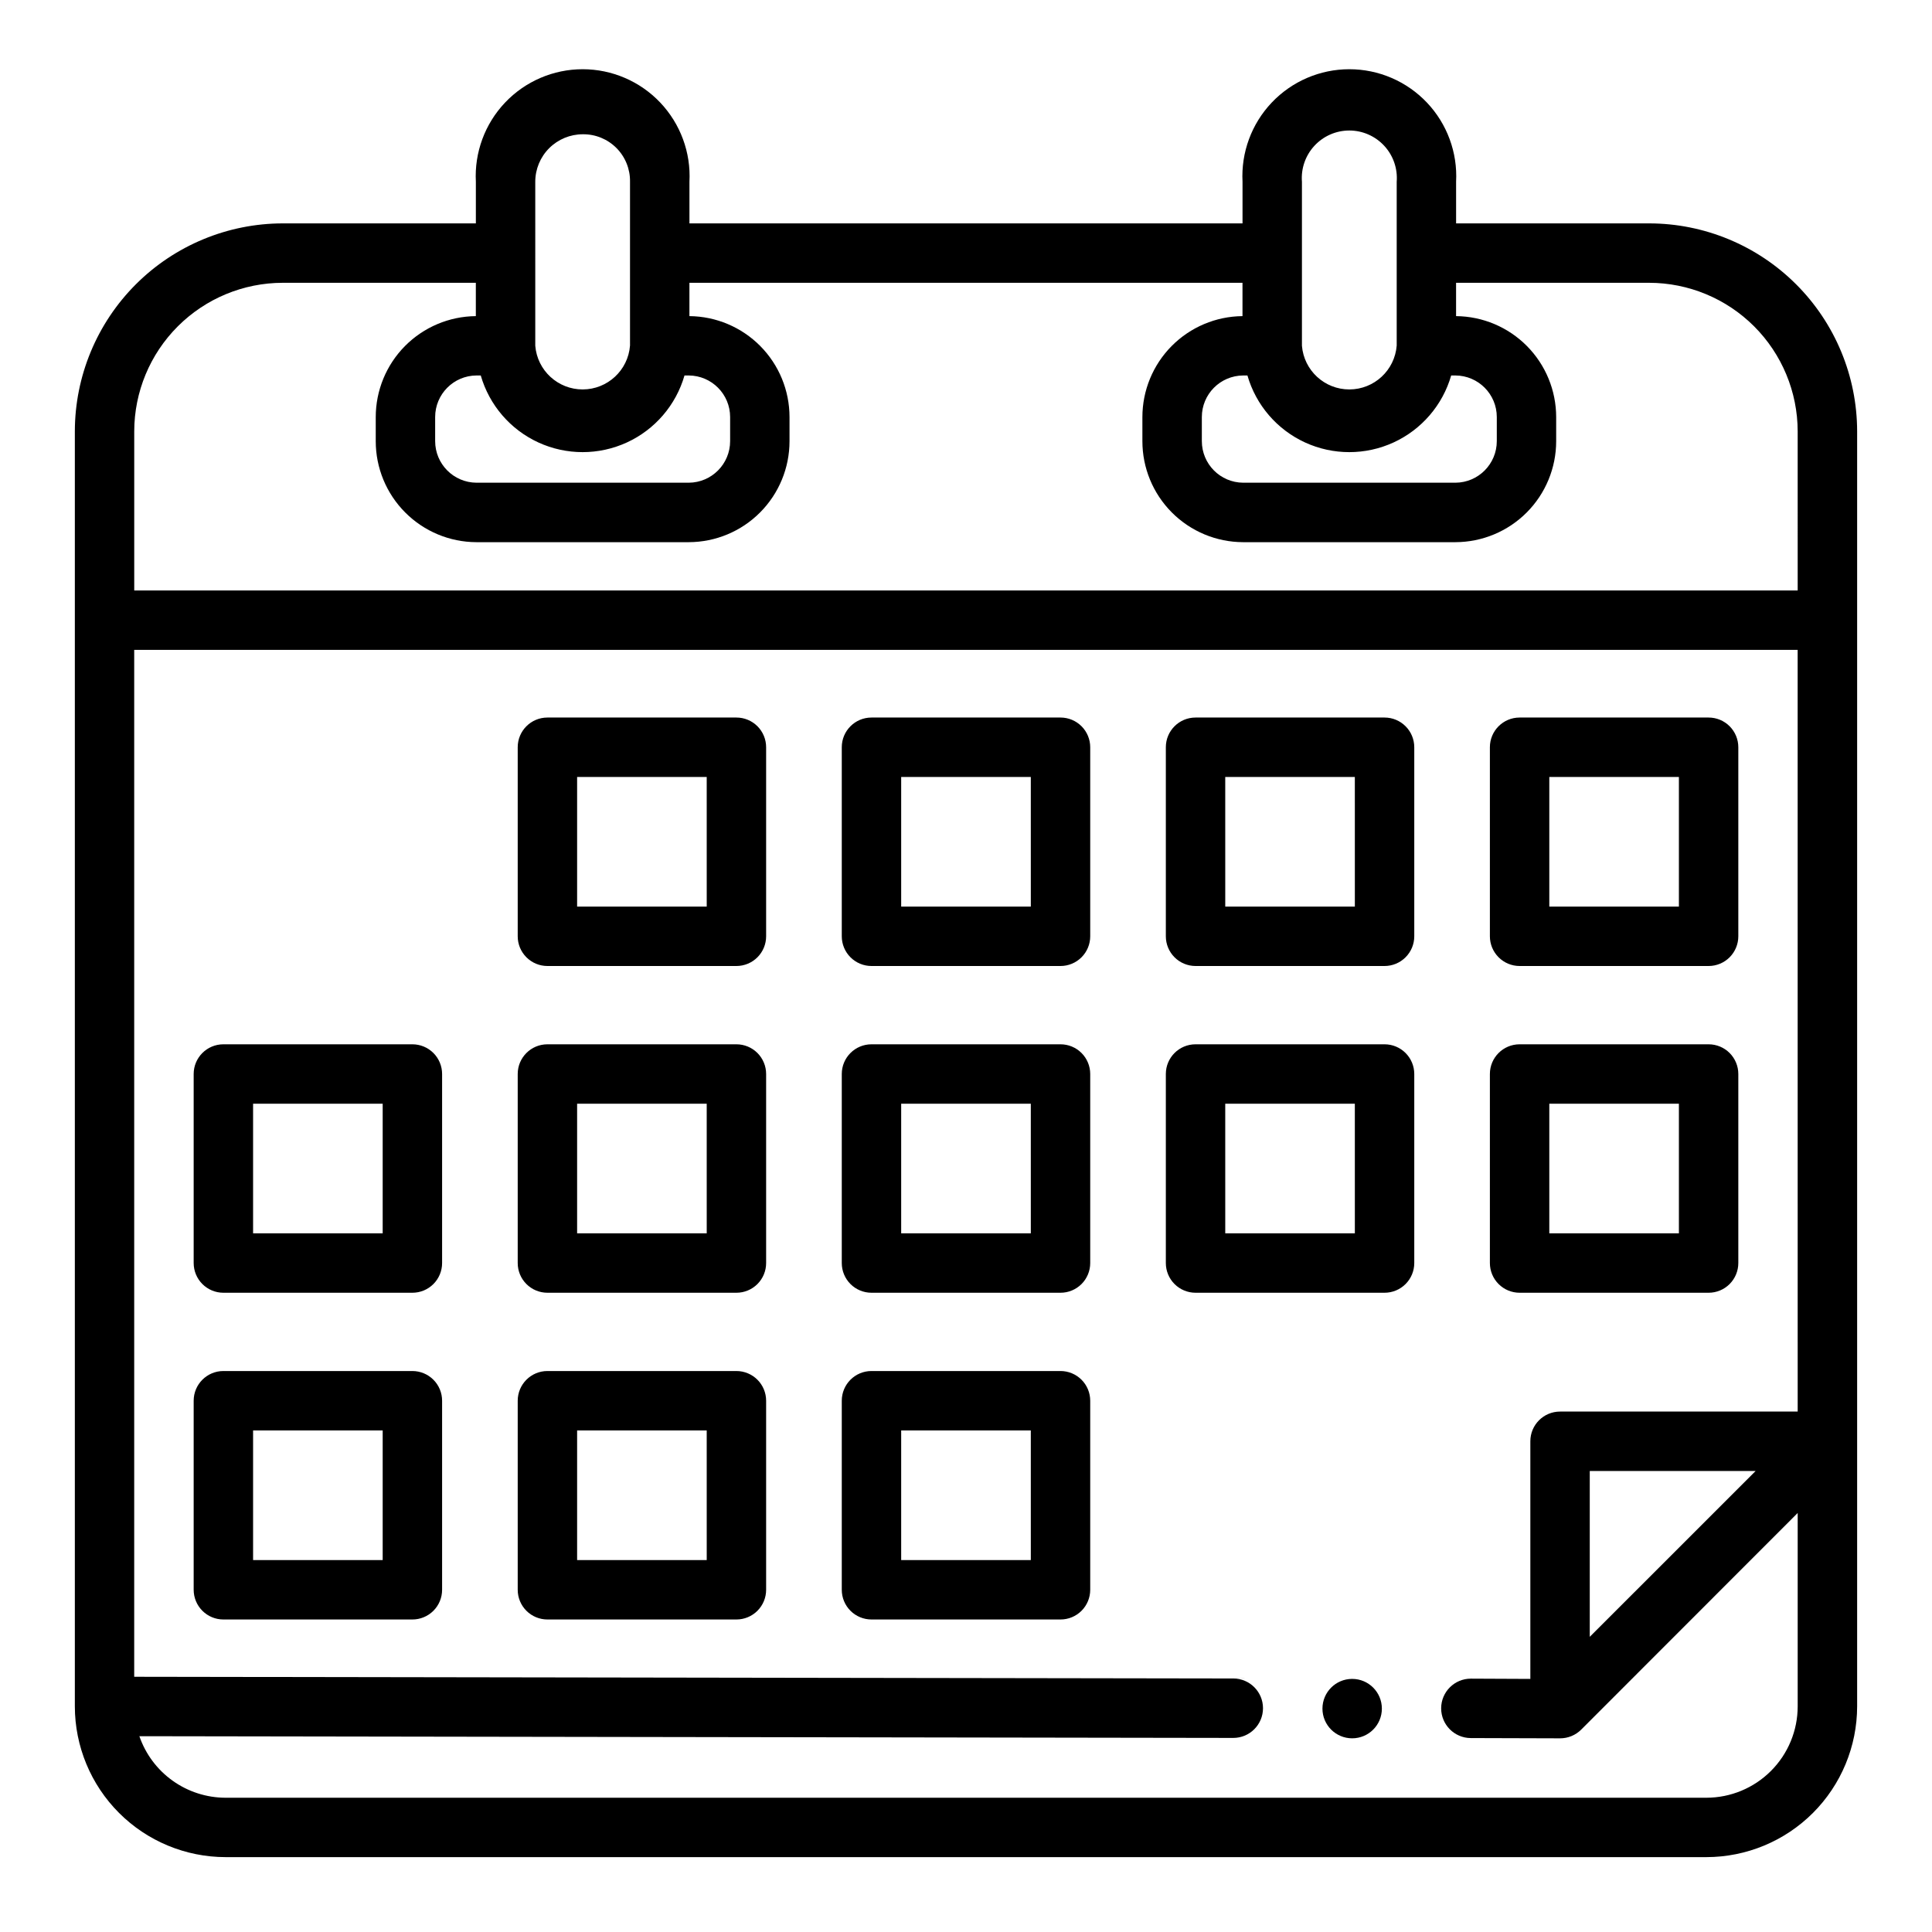
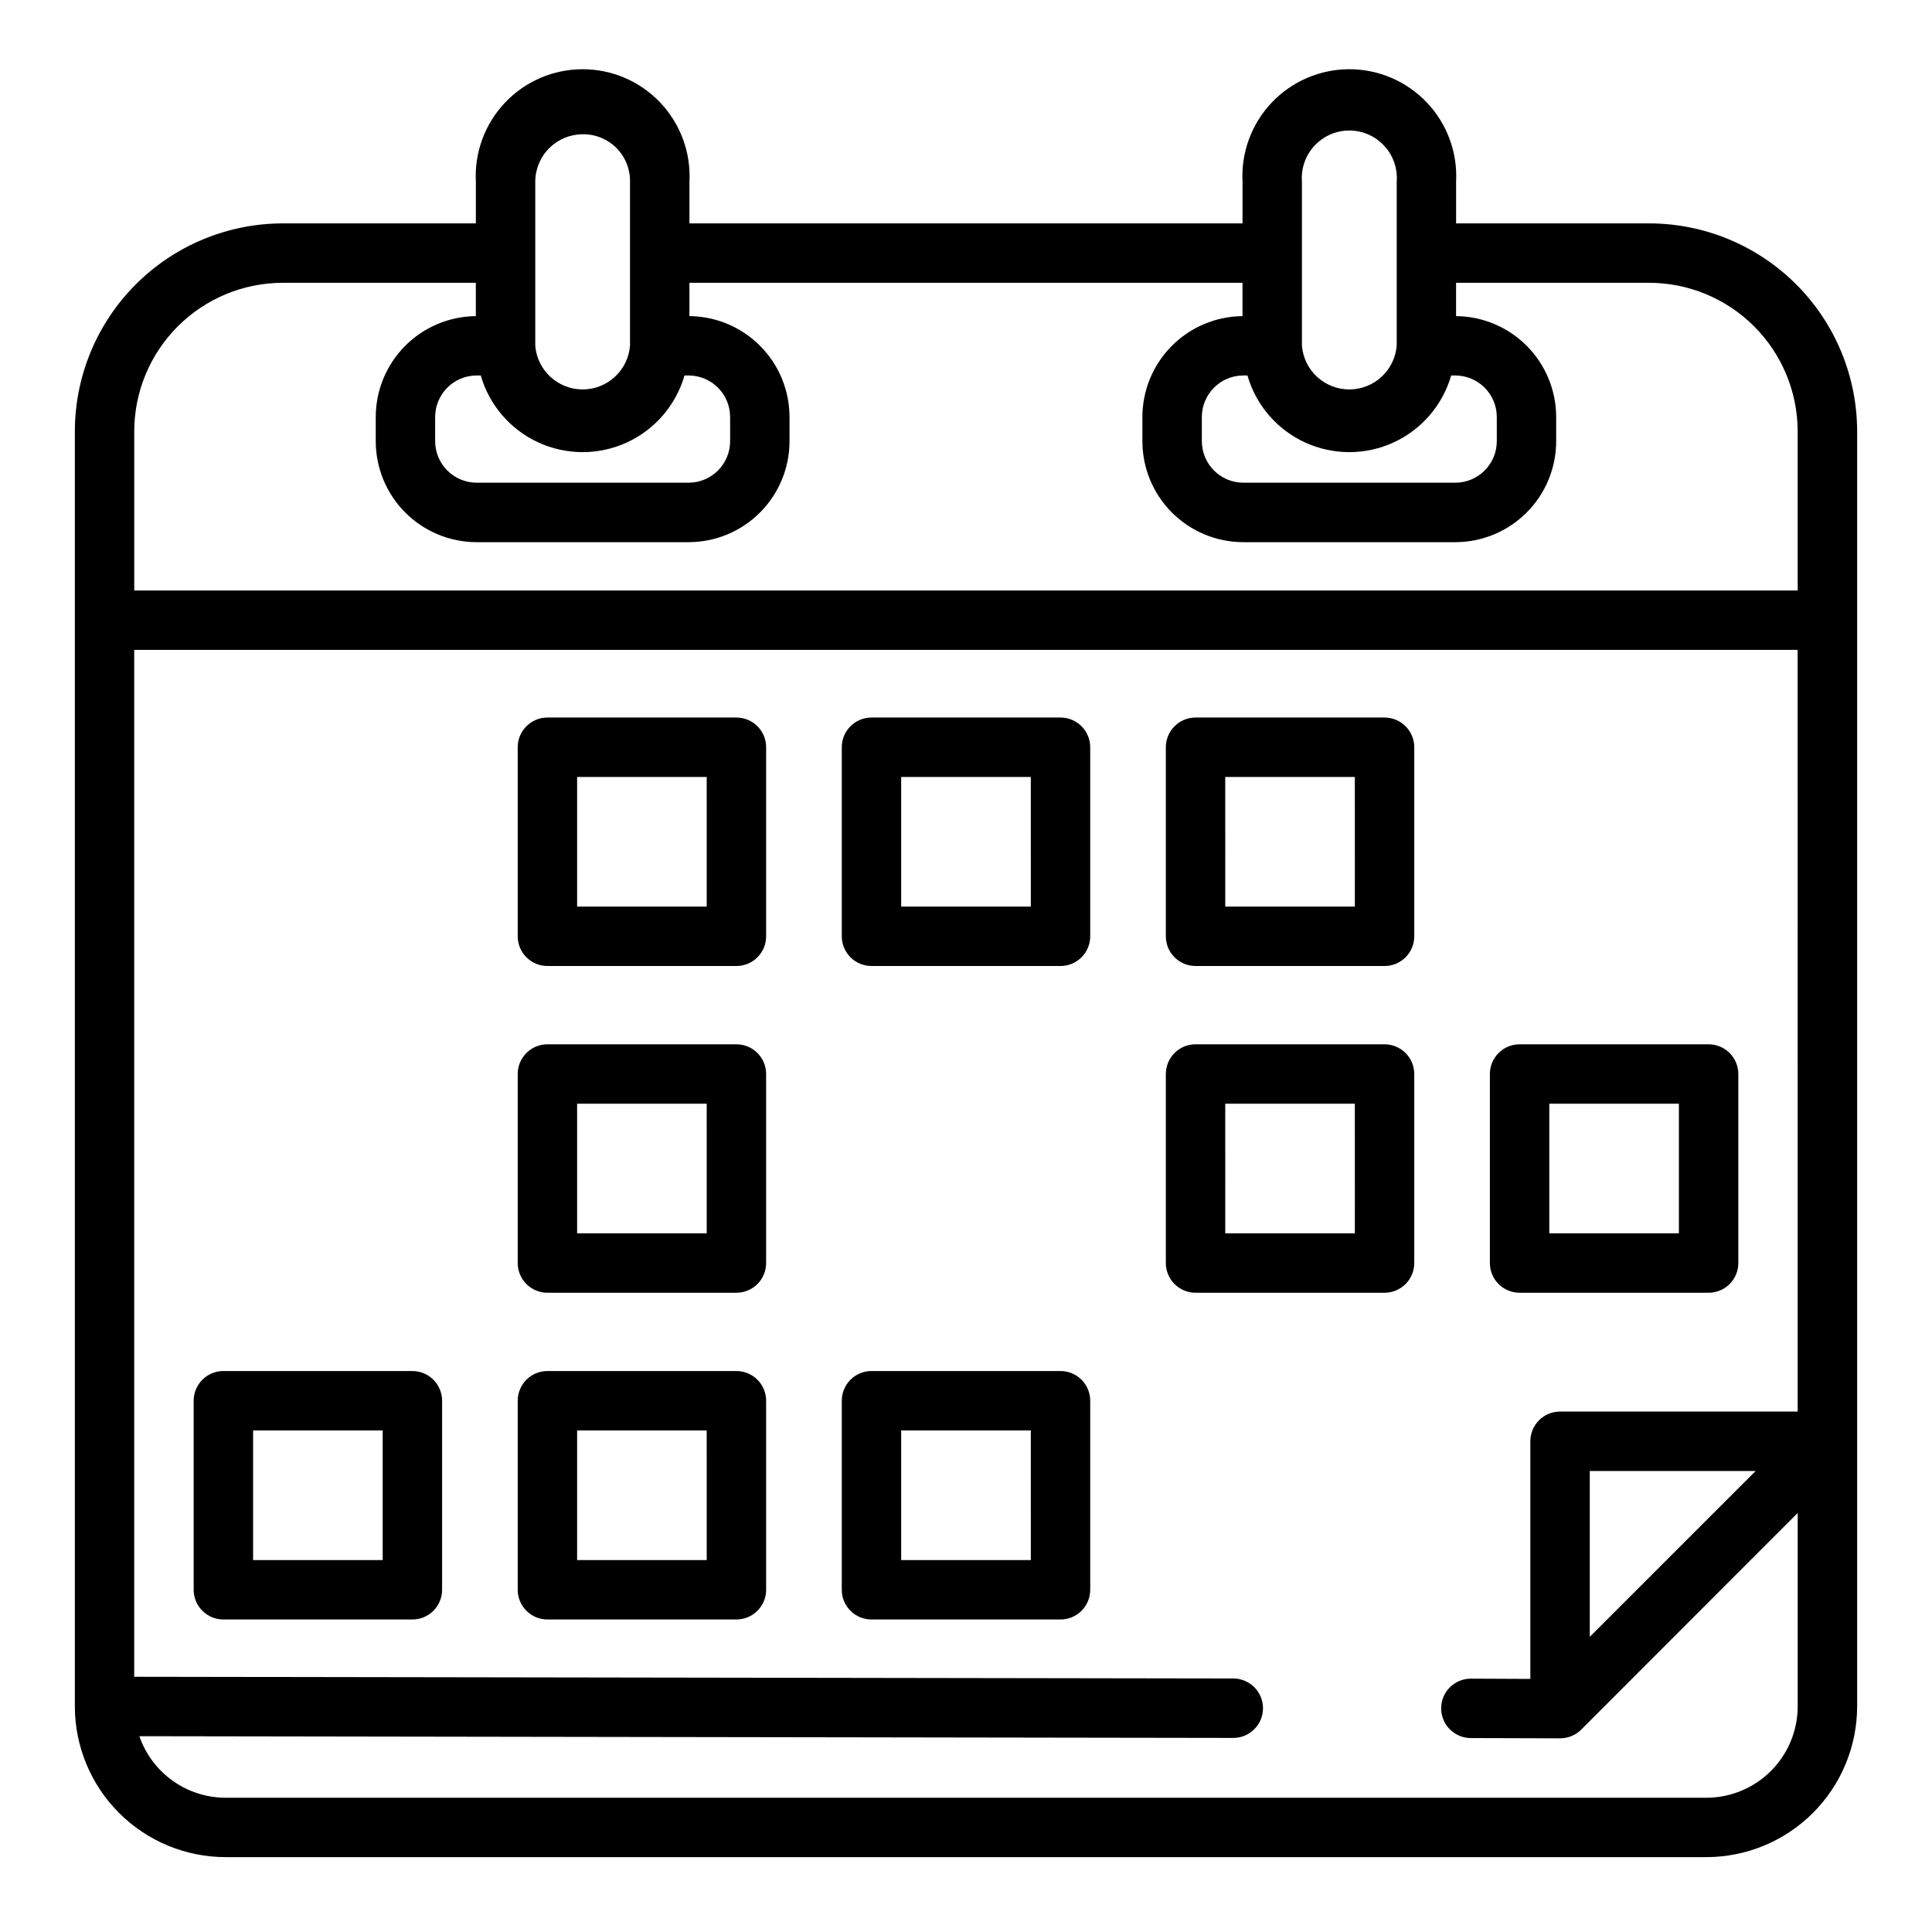
<svg xmlns="http://www.w3.org/2000/svg" fill="#000000" width="800px" height="800px" version="1.1" viewBox="144 144 512 512">
  <g>
    <path d="m289.07 400h50.09c2.086 0 4.09-0.832 5.566-2.309 1.477-1.477 2.305-3.477 2.305-5.566v-50.098c0-2.086-0.828-4.09-2.305-5.566-1.477-1.477-3.481-2.305-5.566-2.305h-50.09c-4.348 0-7.871 3.523-7.871 7.871v50.098c0 2.09 0.828 4.09 2.305 5.566 1.477 1.477 3.477 2.309 5.566 2.309zm7.871-50.098h34.344l0.004 34.352h-34.348z" />
    <path d="m374.95 400h50.098c2.09 0 4.09-0.832 5.566-2.309 1.477-1.477 2.305-3.477 2.305-5.566v-50.098c0-2.086-0.828-4.09-2.305-5.566-1.477-1.477-3.477-2.305-5.566-2.305h-50.098c-4.348 0-7.871 3.523-7.871 7.871v50.098c0 2.09 0.828 4.09 2.305 5.566 1.477 1.477 3.481 2.309 5.566 2.309zm7.871-50.098h34.352l0.004 34.352h-34.355z" />
    <path d="m460.83 400h50.09c2.09 0 4.09-0.832 5.566-2.309 1.477-1.477 2.309-3.477 2.309-5.566v-50.098c0-2.086-0.832-4.09-2.309-5.566-1.477-1.477-3.477-2.305-5.566-2.305h-50.09c-4.348 0-7.871 3.523-7.871 7.871v50.098c0 2.09 0.828 4.09 2.305 5.566 1.477 1.477 3.481 2.309 5.566 2.309zm7.871-50.098h34.344l0.004 34.352h-34.344z" />
-     <path d="m546.71 400h50.09c2.086 0 4.09-0.832 5.566-2.309 1.473-1.477 2.305-3.477 2.305-5.566v-50.098c0-2.086-0.832-4.09-2.305-5.566-1.477-1.477-3.481-2.305-5.566-2.305h-50.09c-4.348 0-7.875 3.523-7.875 7.871v50.098c0 2.09 0.832 4.09 2.309 5.566 1.477 1.477 3.477 2.309 5.566 2.309zm7.871-50.098h34.344v34.352h-34.344z" />
-     <path d="m203.2 486.59h50.09c2.086 0 4.09-0.828 5.566-2.305 1.477-1.477 2.305-3.481 2.305-5.566v-50.098c0-2.086-0.828-4.09-2.305-5.566-1.477-1.477-3.481-2.305-5.566-2.305h-50.09c-4.348 0-7.875 3.523-7.875 7.871v50.098c0 2.086 0.832 4.09 2.309 5.566 1.477 1.477 3.477 2.305 5.566 2.305zm7.871-50.098h34.344v34.355h-34.344z" />
    <path d="m289.07 486.59h50.09c2.086 0 4.09-0.828 5.566-2.305 1.477-1.477 2.305-3.481 2.305-5.566v-50.098c0-2.086-0.828-4.09-2.305-5.566-1.477-1.477-3.481-2.305-5.566-2.305h-50.09c-4.348 0-7.871 3.523-7.871 7.871v50.098c0 2.086 0.828 4.09 2.305 5.566 1.477 1.477 3.477 2.305 5.566 2.305zm7.871-50.098h34.344l0.004 34.355h-34.348z" />
-     <path d="m374.95 486.59h50.098c2.09 0 4.09-0.828 5.566-2.305 1.477-1.477 2.305-3.481 2.305-5.566v-50.098c0-2.086-0.828-4.09-2.305-5.566-1.477-1.477-3.477-2.305-5.566-2.305h-50.098c-4.348 0-7.871 3.523-7.871 7.871v50.098c0 2.086 0.828 4.09 2.305 5.566 1.477 1.477 3.481 2.305 5.566 2.305zm7.871-50.098h34.352l0.004 34.355h-34.355z" />
    <path d="m460.83 486.59h50.09c2.09 0 4.09-0.828 5.566-2.305 1.477-1.477 2.309-3.481 2.309-5.566v-50.098c0-2.086-0.832-4.09-2.309-5.566-1.477-1.477-3.477-2.305-5.566-2.305h-50.09c-4.348 0-7.871 3.523-7.871 7.871v50.098c0 2.086 0.828 4.09 2.305 5.566 1.477 1.477 3.481 2.305 5.566 2.305zm7.871-50.098h34.344l0.004 34.355h-34.344z" />
    <path d="m546.71 486.59h50.09c2.086 0 4.09-0.828 5.566-2.305 1.473-1.477 2.305-3.481 2.305-5.566v-50.098c0-2.086-0.832-4.09-2.305-5.566-1.477-1.477-3.481-2.305-5.566-2.305h-50.09c-4.348 0-7.875 3.523-7.875 7.871v50.098c0 2.086 0.832 4.09 2.309 5.566 1.477 1.477 3.477 2.305 5.566 2.305zm7.871-50.098h34.344v34.355h-34.344z" />
    <path d="m203.2 573.18h50.09c2.086 0 4.09-0.828 5.566-2.305 1.477-1.477 2.305-3.481 2.305-5.566v-50.098c0-2.09-0.828-4.09-2.305-5.566-1.477-1.477-3.481-2.309-5.566-2.309h-50.09c-4.348 0-7.875 3.527-7.875 7.875v50.098c0 2.086 0.832 4.09 2.309 5.566 1.477 1.477 3.477 2.305 5.566 2.305zm7.871-50.098h34.344v34.352h-34.344z" />
    <path d="m289.07 573.18h50.09c2.086 0 4.09-0.828 5.566-2.305 1.477-1.477 2.305-3.481 2.305-5.566v-50.098c0-2.09-0.828-4.09-2.305-5.566-1.477-1.477-3.481-2.309-5.566-2.309h-50.09c-4.348 0-7.871 3.527-7.871 7.875v50.098c0 2.086 0.828 4.09 2.305 5.566 1.477 1.477 3.477 2.305 5.566 2.305zm7.871-50.098h34.344l0.004 34.352h-34.348z" />
    <path d="m374.95 573.18h50.098c2.09 0 4.09-0.828 5.566-2.305 1.477-1.477 2.305-3.481 2.305-5.566v-50.098c0-2.09-0.828-4.09-2.305-5.566-1.477-1.477-3.477-2.309-5.566-2.309h-50.098c-4.348 0-7.871 3.527-7.871 7.875v50.098c0 2.086 0.828 4.09 2.305 5.566 1.477 1.477 3.481 2.305 5.566 2.305zm7.871-50.098h34.352l0.004 34.352h-34.355z" />
-     <path d="m510.21 596.8c0 4.348-3.523 7.871-7.871 7.871-4.348 0-7.875-3.523-7.875-7.871 0-4.348 3.527-7.875 7.875-7.875 4.348 0 7.871 3.527 7.871 7.875" />
    <path d="m581.05 203.2h-51.168v-11.023c0.41-7.762-2.387-15.355-7.738-20.996-5.352-5.641-12.785-8.836-20.562-8.836-7.773 0-15.207 3.195-20.559 8.836-5.352 5.641-8.148 13.234-7.742 20.996v11.023h-146.57v-11.023c0.41-7.762-2.391-15.355-7.742-20.996-5.352-5.641-12.785-8.836-20.559-8.836-7.773 0-15.211 3.195-20.559 8.836-5.352 5.641-8.152 13.234-7.742 20.996v11.023h-51.168c-14.609 0.016-28.613 5.828-38.945 16.156-10.332 10.332-16.141 24.336-16.16 38.945v337.91c0.012 10.59 4.223 20.742 11.711 28.23 7.484 7.488 17.637 11.703 28.227 11.715h392.45c10.59-0.012 20.742-4.227 28.23-11.715 7.484-7.488 11.695-17.641 11.707-28.23v-337.91c-0.02-14.609-5.828-28.613-16.16-38.945-10.328-10.328-24.336-16.141-38.945-16.156zm-92.023-11.023c-0.277-3.5 0.922-6.961 3.305-9.539 2.383-2.582 5.738-4.051 9.25-4.051 3.516 0 6.867 1.469 9.254 4.051 2.383 2.578 3.582 6.039 3.305 9.539v43.398c-0.508 6.551-5.961 11.613-12.531 11.629-6.57 0.016-12.051-5.023-12.582-11.574zm-15.586 51.324h1.141v0.004c2.266 7.859 7.844 14.344 15.281 17.758 7.438 3.41 15.992 3.41 23.43 0 7.438-3.414 13.02-9.898 15.285-17.758h1.148c6.055 0.043 10.941 4.965 10.941 11.02v6.375c0 6.059-4.887 10.98-10.941 11.023h-56.285c-6.059-0.043-10.941-4.965-10.941-11.023v-6.375c0-6.055 4.883-10.977 10.941-11.02zm-187.59-51.324c0-3.34 1.324-6.543 3.688-8.906 2.363-2.359 5.566-3.688 8.906-3.688 3.348-0.043 6.566 1.273 8.926 3.648 2.356 2.375 3.652 5.602 3.59 8.945v43.398c-0.504 6.551-5.957 11.613-12.531 11.629-6.57 0.016-12.047-5.023-12.578-11.574zm-15.586 51.324h1.141v0.004c2.266 7.859 7.844 14.344 15.281 17.758 7.438 3.41 15.992 3.41 23.43 0 7.438-3.414 13.016-9.898 15.281-17.758h1.148c6.059 0.043 10.945 4.965 10.945 11.02v6.375c0 6.059-4.887 10.98-10.945 11.023h-56.285c-6.055-0.043-10.941-4.965-10.941-11.023v-6.375c0-6.055 4.887-10.977 10.941-11.02zm350.14 274.58h-62.977c-4.348 0-7.871 3.523-7.871 7.871v62.977l-15.703-0.07h-0.039c-4.348-0.012-7.883 3.504-7.894 7.852-0.008 4.348 3.508 7.883 7.856 7.894l23.652 0.07c2.102 0.004 4.117-0.824 5.606-2.309l57.371-57.41v51.262c-0.004 6.418-2.555 12.566-7.09 17.102-4.535 4.539-10.684 7.09-17.102 7.098h-392.45c-5.027-0.012-9.926-1.59-14.016-4.512-4.094-2.922-7.172-7.047-8.812-11.797l289.9 0.457c4.348 0 7.871-3.527 7.871-7.875s-3.523-7.871-7.871-7.871l-291.27-0.457v-272.14h440.83zm-11.141 15.742-43.961 43.953v-43.949zm11.141-233.34h-440.83v-42.18c0.012-10.434 4.164-20.438 11.543-27.816s17.383-11.531 27.816-11.543h51.168v8.832c-7.059 0.062-13.805 2.91-18.773 7.922-4.969 5.016-7.754 11.785-7.754 18.844v6.375c0 7.086 2.809 13.883 7.812 18.898 5 5.019 11.789 7.848 18.871 7.867h56.285c7.086-0.02 13.875-2.848 18.875-7.867 5.004-5.016 7.812-11.812 7.812-18.898v-6.375c0-7.059-2.785-13.828-7.754-18.844-4.969-5.012-11.719-7.859-18.773-7.922v-8.832h146.57v8.832c-7.055 0.062-13.805 2.91-18.77 7.922-4.969 5.016-7.758 11.785-7.758 18.844v6.375c0 7.086 2.809 13.883 7.812 18.898 5 5.019 11.789 7.848 18.875 7.867h56.285c7.082-0.02 13.871-2.848 18.875-7.867 5-5.016 7.809-11.812 7.809-18.898v-6.375c0-7.059-2.785-13.828-7.754-18.844-4.969-5.012-11.715-7.859-18.773-7.922v-8.832h51.168c10.434 0.012 20.441 4.164 27.82 11.543 7.375 7.379 11.527 17.383 11.539 27.816z" />
  </g>
</svg>